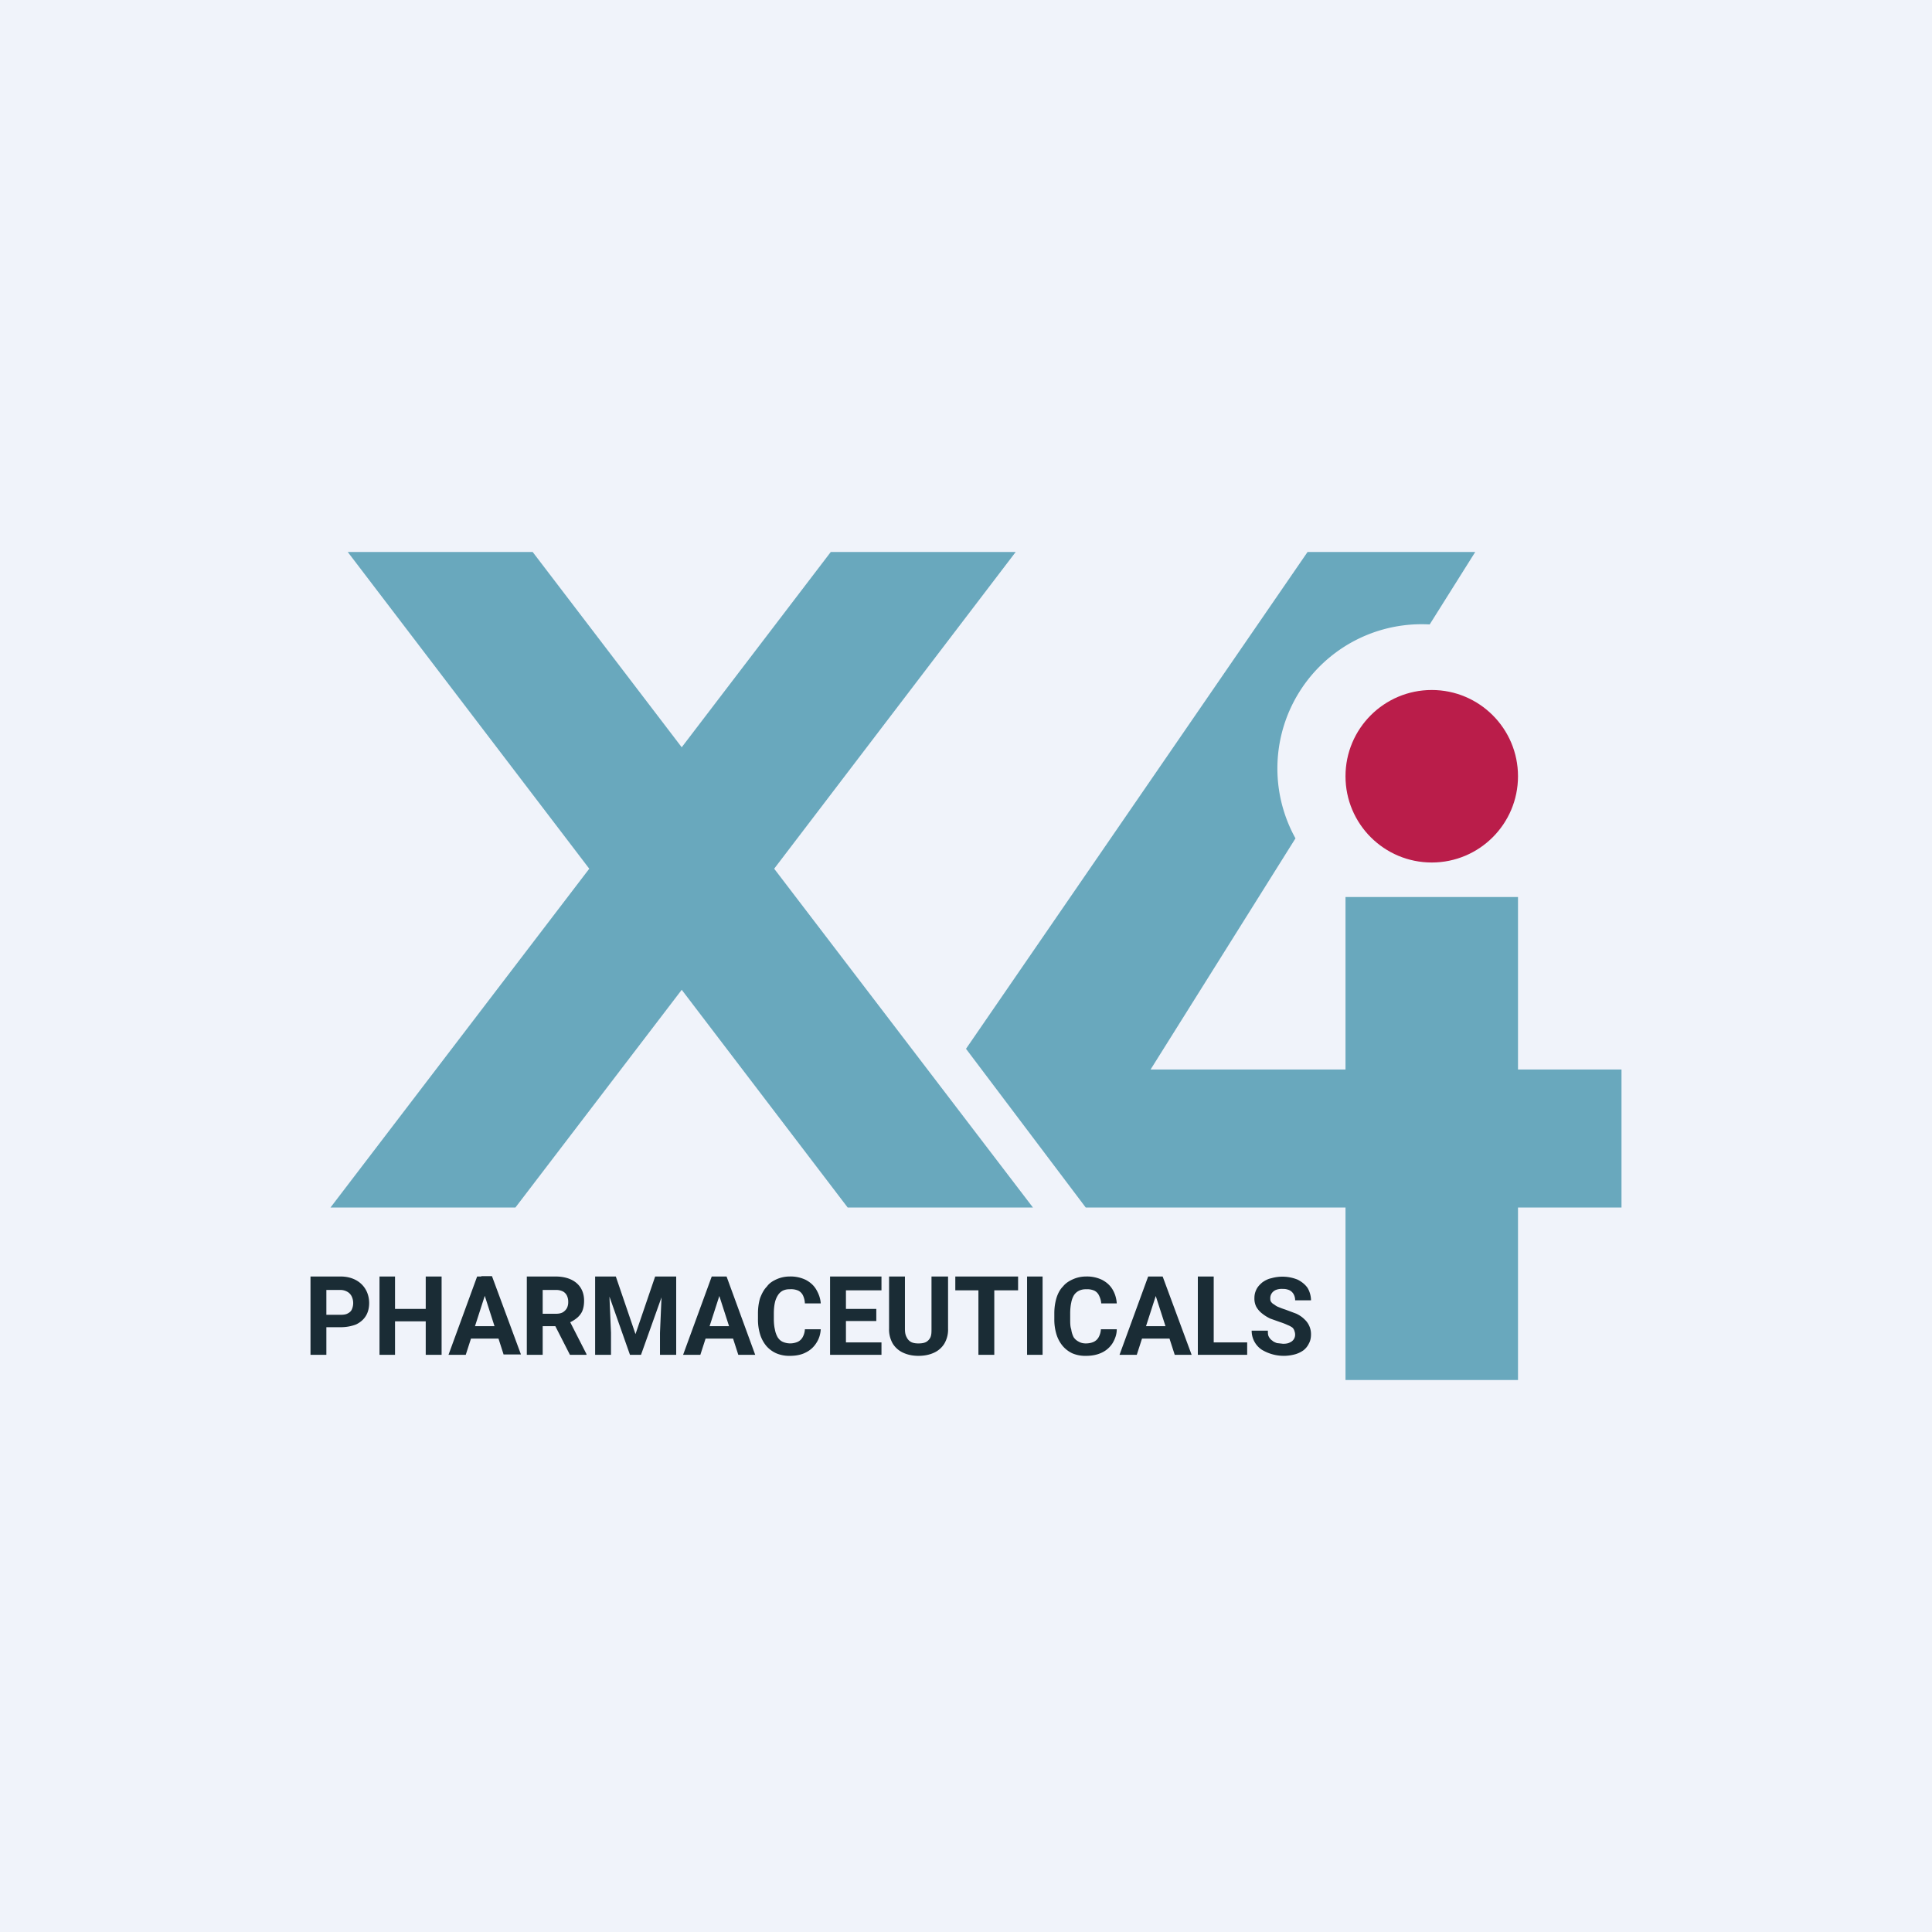
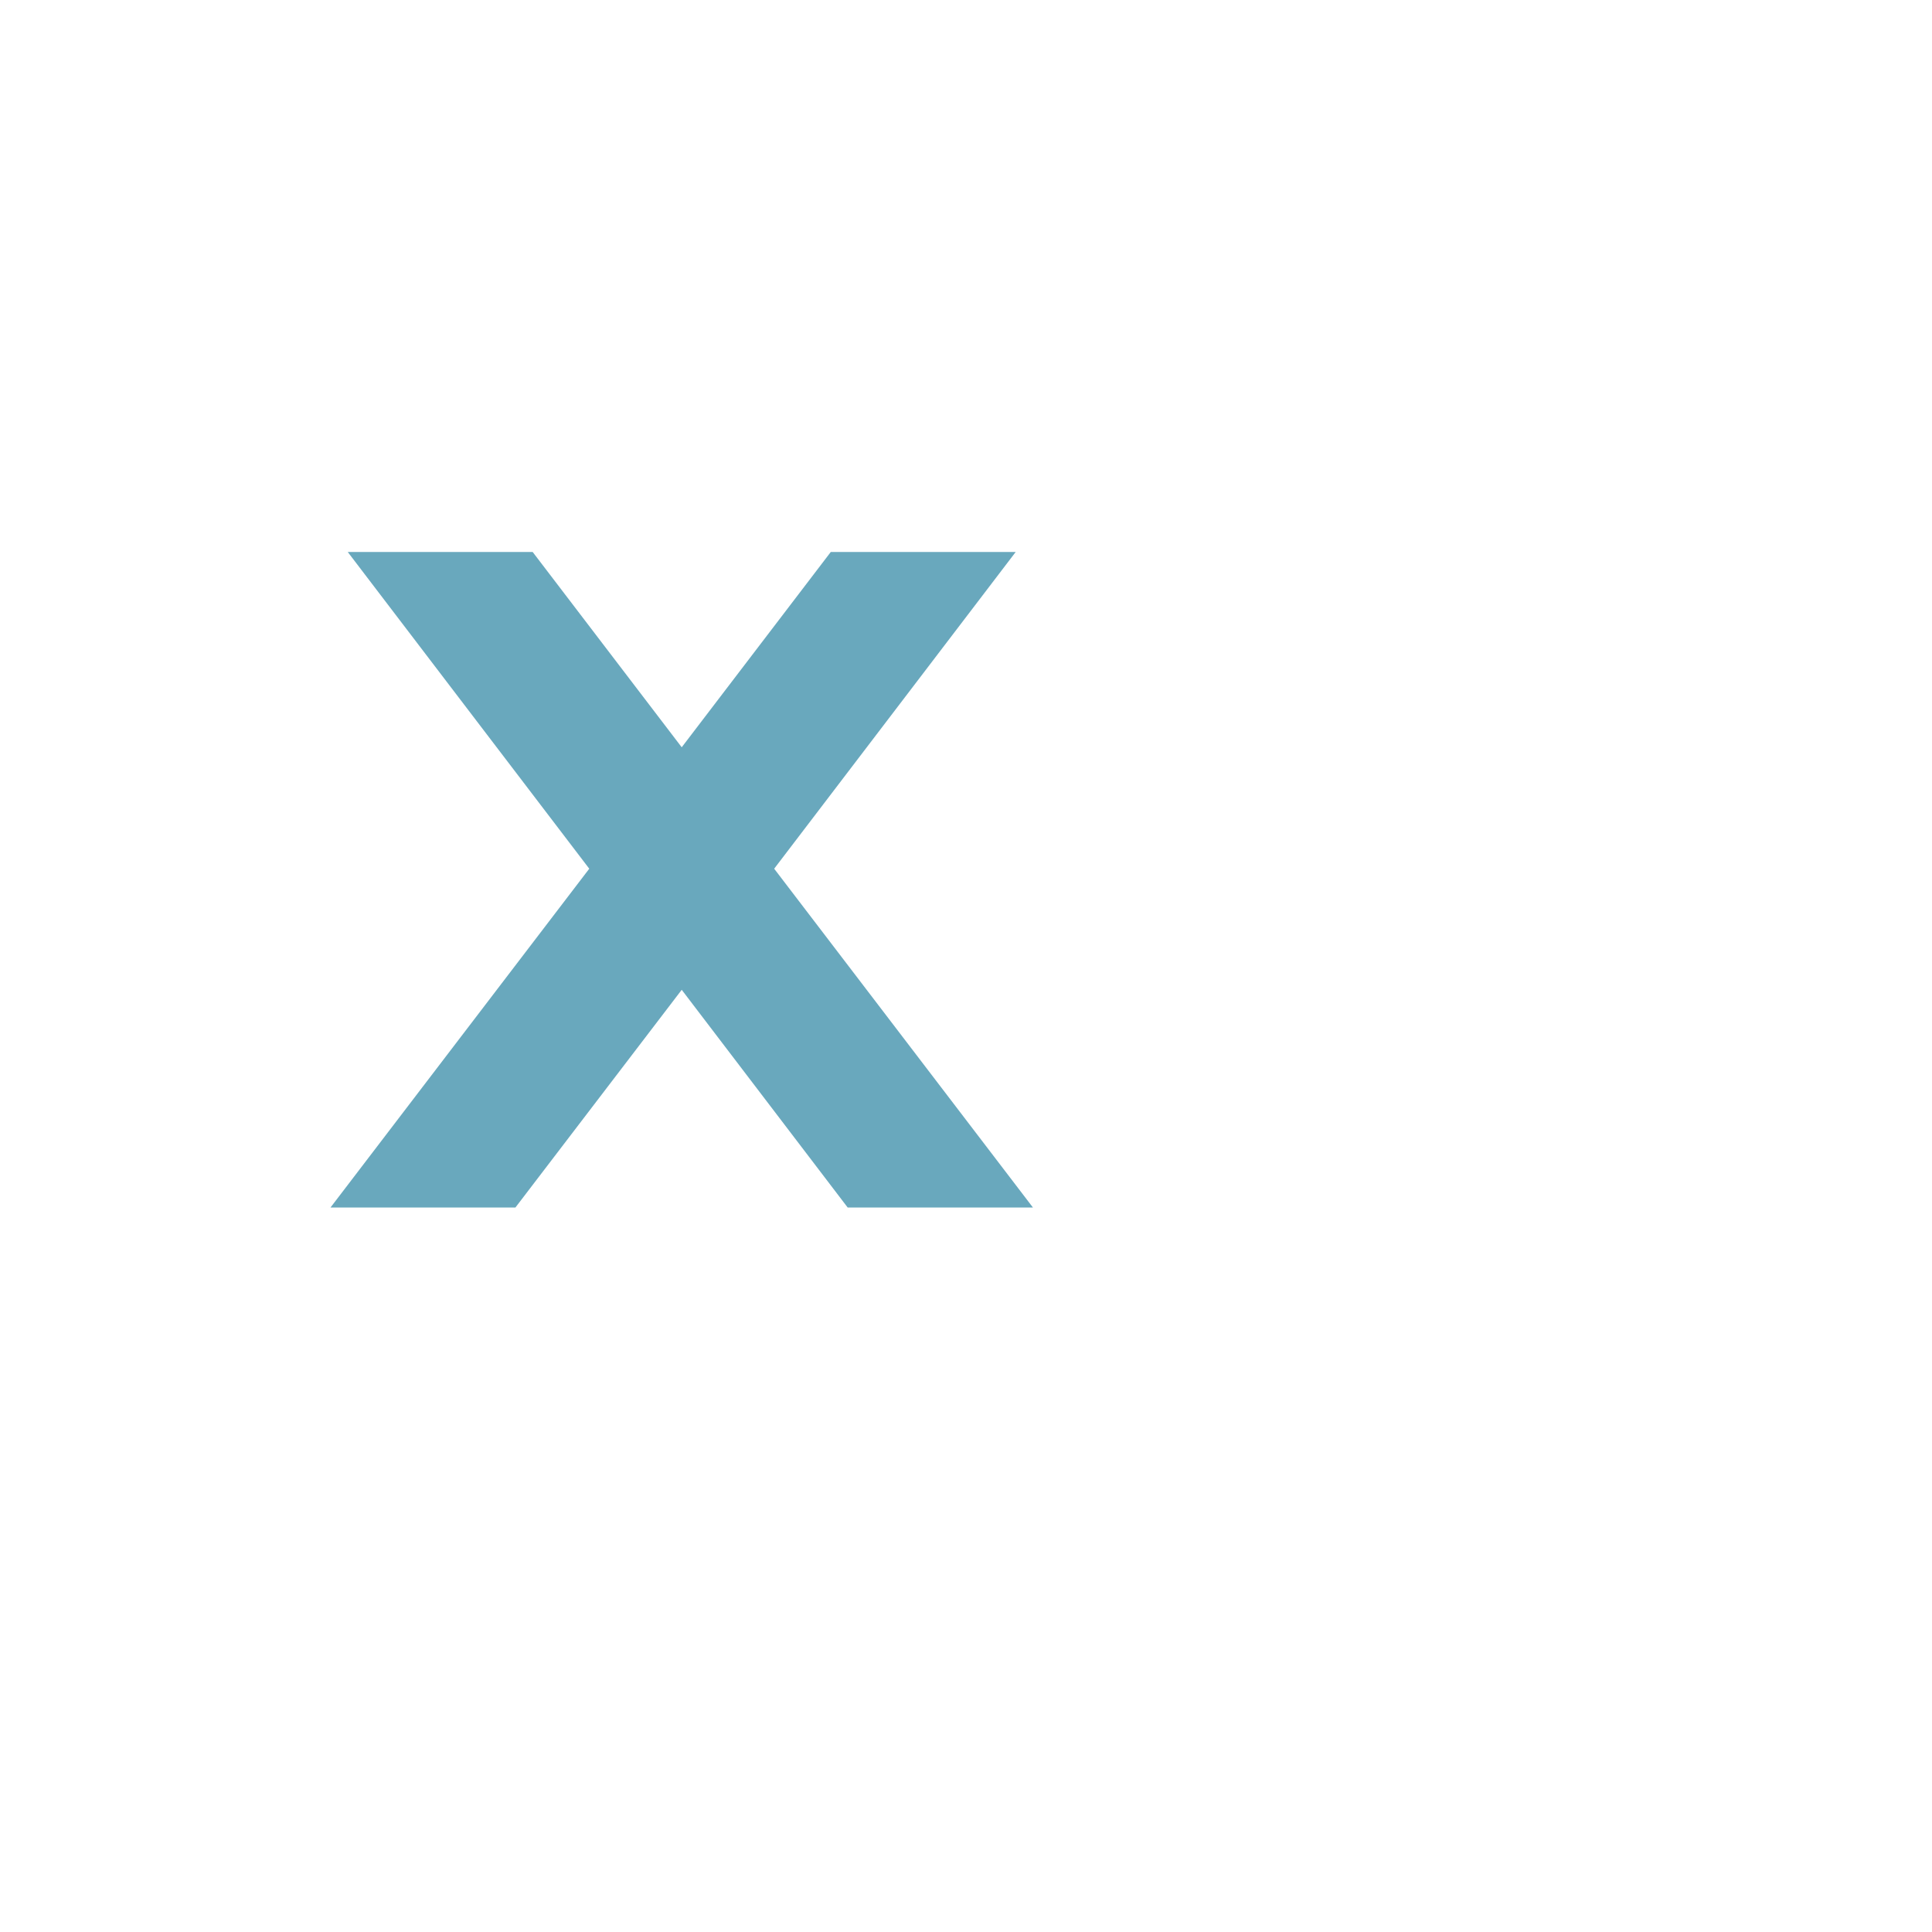
<svg xmlns="http://www.w3.org/2000/svg" width="56" height="56" viewBox="0 0 56 56">
-   <path fill="#F0F3FA" d="M0 0h56v56H0z" />
  <path d="M24.08 16h5.36l-7 9.18 7.5 9.82h-5.37l-4.81-6.31L14.94 35H9.58l7.5-9.82-7-9.18h5.36l4.32 5.66L24.08 16Z" fill="#69A8BD" />
-   <circle cx="41.5" cy="22.5" r="2.5" fill="#BA1D4A" />
-   <path d="M42.76 16H37.9L28 30.4l3.47 4.6H39v5h5v-5h3v-4h-3v-5h-5v5h-5.65l4.2-6.7a4.18 4.18 0 0 1 3.89-6.2l1.32-2.1Z" fill="#69A8BD" />
-   <path d="M9.87 38.47H9.3v-.36h.57c.09 0 .16-.01.21-.04.06-.03.1-.07.12-.12a.45.45 0 0 0 0-.36.31.31 0 0 0-.12-.14.4.4 0 0 0-.21-.06h-.41v1.88H9V37h.87c.52 0 .83.34.83.77 0 .29-.13.5-.38.62-.13.05-.28.08-.45.08ZM12.47 37.94v.36h-1.16v-.36h1.16ZM11.45 37v2.27H11V37h.45Zm1.35 0v2.27h-.46V37h.46ZM14.1 37.41l-.6 1.86H13l.83-2.27h.3l-.04.41Zm.5 1.86L14 37.4l-.05-.41h.31l.84 2.27h-.5Zm-.02-.83v.36H13.4v-.36h1.18ZM15.27 37h.83c.52 0 .83.27.83.7 0 .13-.02.23-.06.32a.58.58 0 0 1-.17.2.88.88 0 0 1-.26.14l-.15.08h-.72v-.36h.54c.08 0 .14-.01.2-.04.05-.03.09-.07.12-.12a.37.37 0 0 0 .04-.18.4.4 0 0 0-.04-.19.27.27 0 0 0-.12-.12.44.44 0 0 0-.2-.04h-.38v1.88h-.46V37Zm1.25 2.27-.51-1h.49l.5.98v.02h-.48ZM17.46 37h.39l.57 1.67.57-1.67h.4l-.81 2.27h-.32l-.8-2.27Zm-.21 0h.39l.07 1.63v.64h-.46V37Zm1.95 0h.4v2.27h-.47v-.64L19.2 37ZM20.9 37.41l-.6 1.86h-.5l.83-2.27h.31l-.04.41Zm.5 1.86-.6-1.86-.06-.41h.32l.83 2.27h-.49Zm-.03-.83v.36H20.2v-.36h1.17ZM23.33 38.53h.46c-.01.15-.05.28-.13.4a.74.74 0 0 1-.3.27c-.13.07-.29.1-.47.1a.96.96 0 0 1-.38-.07.82.82 0 0 1-.3-.22.96.96 0 0 1-.18-.34 1.46 1.46 0 0 1-.06-.44v-.16c0-.16.02-.3.06-.44.05-.13.11-.25.2-.34.07-.1.17-.16.28-.21a.93.93 0 0 1 .38-.08 1 1 0 0 1 .47.1c.13.07.23.16.3.28.07.12.12.25.13.4h-.46a.6.6 0 0 0-.05-.22.3.3 0 0 0-.14-.15.52.52 0 0 0-.25-.04.44.44 0 0 0-.2.04.37.37 0 0 0-.14.13.65.65 0 0 0-.09.22c-.02.09-.03.2-.03.31v.16c0 .11.01.22.03.3a.7.7 0 0 0 .08.23c.04.06.08.1.14.13a.54.54 0 0 0 .45 0 .32.32 0 0 0 .14-.14.53.53 0 0 0 .06-.22ZM25.55 38.91v.36h-1.18v-.36h1.18ZM24.52 37v2.27h-.46V37h.46Zm.88.94v.35h-1.03v-.35h1.03Zm.15-.94v.4h-1.18V37h1.18ZM27 37h.48v1.51a.8.8 0 0 1-.11.44.68.68 0 0 1-.3.26c-.13.06-.28.09-.45.09-.16 0-.31-.03-.44-.09a.69.69 0 0 1-.3-.26.82.82 0 0 1-.11-.44V37h.46v1.51c0 .1.01.18.05.25a.3.3 0 0 0 .13.14c.06.03.13.04.21.04.09 0 .16-.01.22-.04a.3.3 0 0 0 .13-.14c.03-.07.03-.15.03-.25V37ZM28.82 37v2.27h-.46V37h.46Zm.69 0v.4h-1.82V37h1.82ZM30.22 37v2.27h-.45V37h.45ZM31.91 38.53h.46c0 .15-.05.28-.12.4a.74.74 0 0 1-.3.27c-.14.07-.3.1-.47.1a.96.96 0 0 1-.39-.07.82.82 0 0 1-.29-.22.96.96 0 0 1-.18-.34 1.47 1.47 0 0 1-.06-.44v-.16c0-.16.02-.3.06-.44.04-.13.1-.25.19-.34.08-.1.18-.16.29-.21a.93.93 0 0 1 .38-.08 1 1 0 0 1 .47.1c.13.07.23.16.3.28.07.12.11.25.12.4h-.45a.6.6 0 0 0-.06-.22.3.3 0 0 0-.14-.15.52.52 0 0 0-.24-.04.44.44 0 0 0-.2.04.37.37 0 0 0-.15.13.65.65 0 0 0-.08.22c-.02.09-.03.2-.03.31v.16c0 .11 0 .22.03.3a.7.7 0 0 0 .07.23c.04.06.09.1.15.13.05.03.12.05.2.05.1 0 .18-.02.24-.05a.32.32 0 0 0 .14-.14.54.54 0 0 0 .06-.22ZM33.55 37.41l-.6 1.86h-.5l.83-2.27h.31l-.04.41Zm.5 1.86-.6-1.86-.05-.41h.3l.84 2.27h-.49Zm-.03-.83v.36h-1.17v-.36h1.17ZM36.15 38.91v.36h-1.12v-.36h1.12ZM35.18 37v2.27h-.46V37h.46ZM37.54 38.68a.3.3 0 0 0-.02-.1.2.2 0 0 0-.06-.1.57.57 0 0 0-.13-.07 1.88 1.88 0 0 0-.23-.09l-.28-.1a1.18 1.18 0 0 1-.24-.15.64.64 0 0 1-.17-.2.53.53 0 0 1-.05-.25c0-.09.02-.17.06-.25.04-.08.1-.14.17-.2.07-.05.16-.1.26-.12a1.17 1.17 0 0 1 .76.04c.12.06.22.14.29.24.06.1.1.23.1.36h-.46a.35.35 0 0 0-.04-.17.28.28 0 0 0-.12-.12.44.44 0 0 0-.2-.04.47.47 0 0 0-.2.03.27.27 0 0 0-.12.1.24.24 0 0 0-.04.14c0 .03 0 .07.02.1s.05.06.09.08c.04.03.08.06.14.08a2 2 0 0 0 .19.07l.32.12c.1.05.17.1.23.16a.58.58 0 0 1 .19.44c0 .1-.02.19-.06.26a.54.54 0 0 1-.16.2.77.77 0 0 1-.26.12 1.23 1.23 0 0 1-.95-.14.66.66 0 0 1-.29-.55h.47c0 .07 0 .13.03.18a.3.3 0 0 0 .1.11c.03.03.08.05.13.07l.18.02c.08 0 .15-.01.2-.04a.24.24 0 0 0 .15-.23Z" fill="#1A2C35" />
</svg>